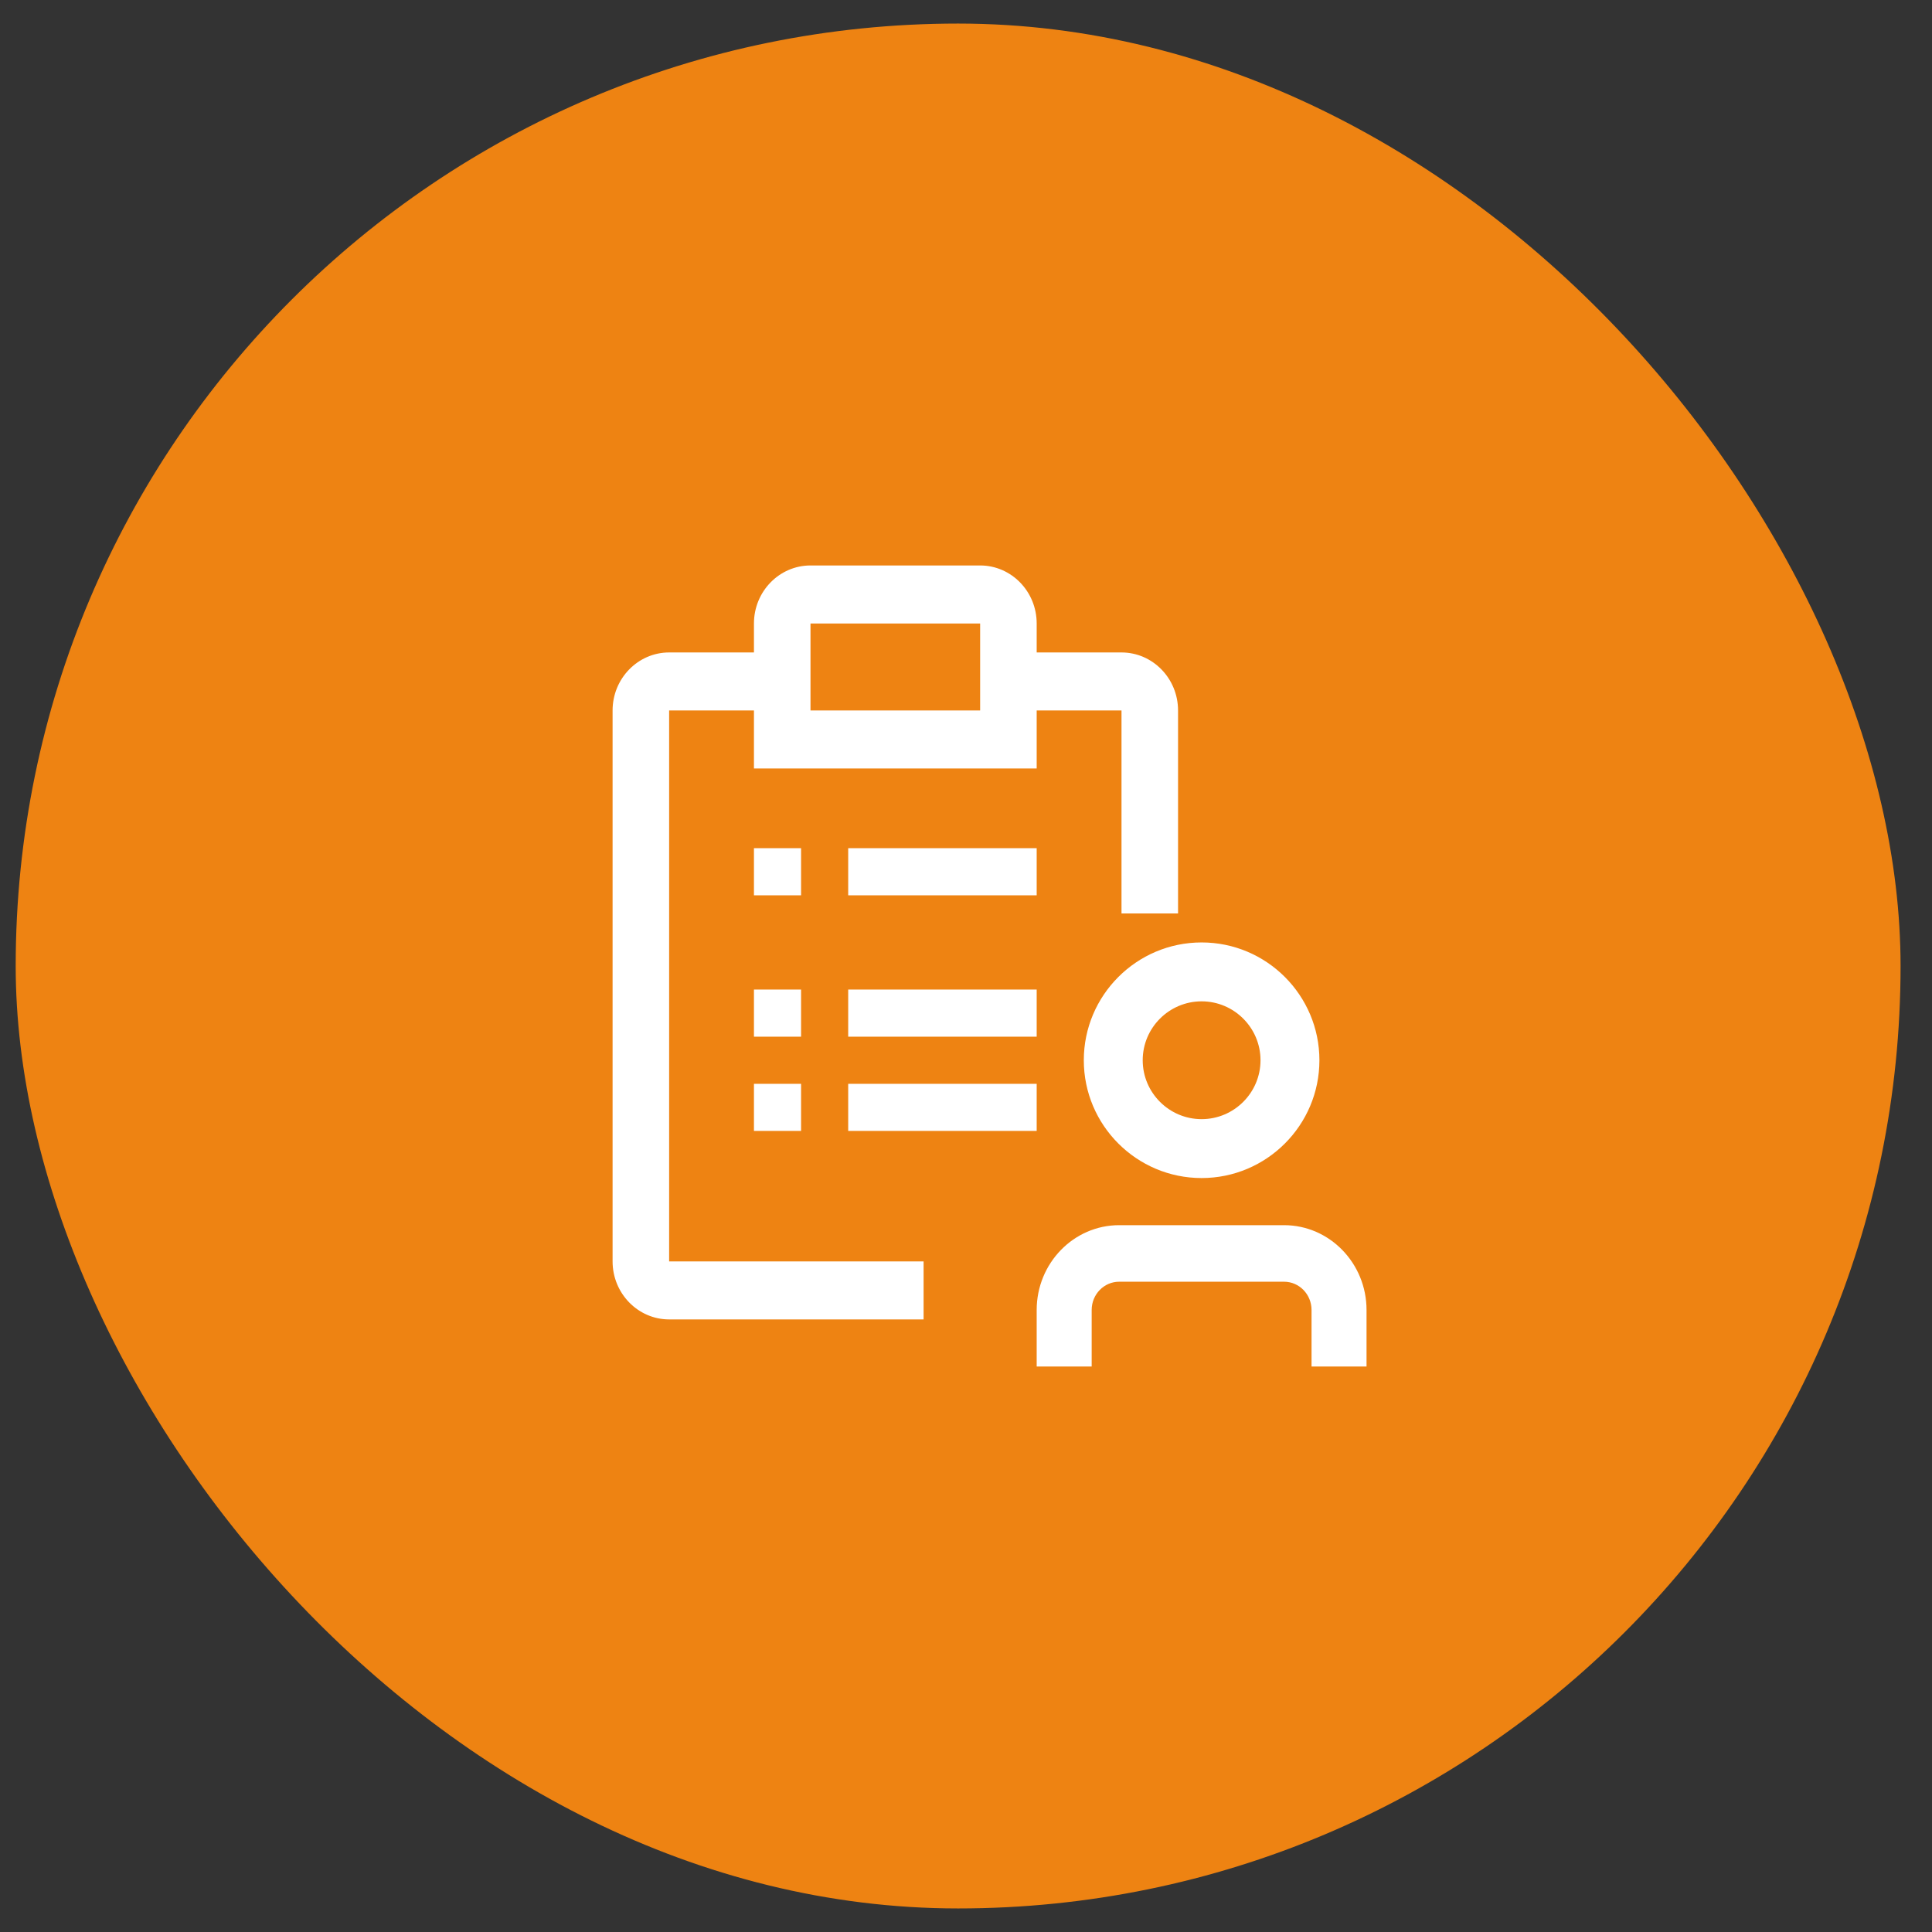
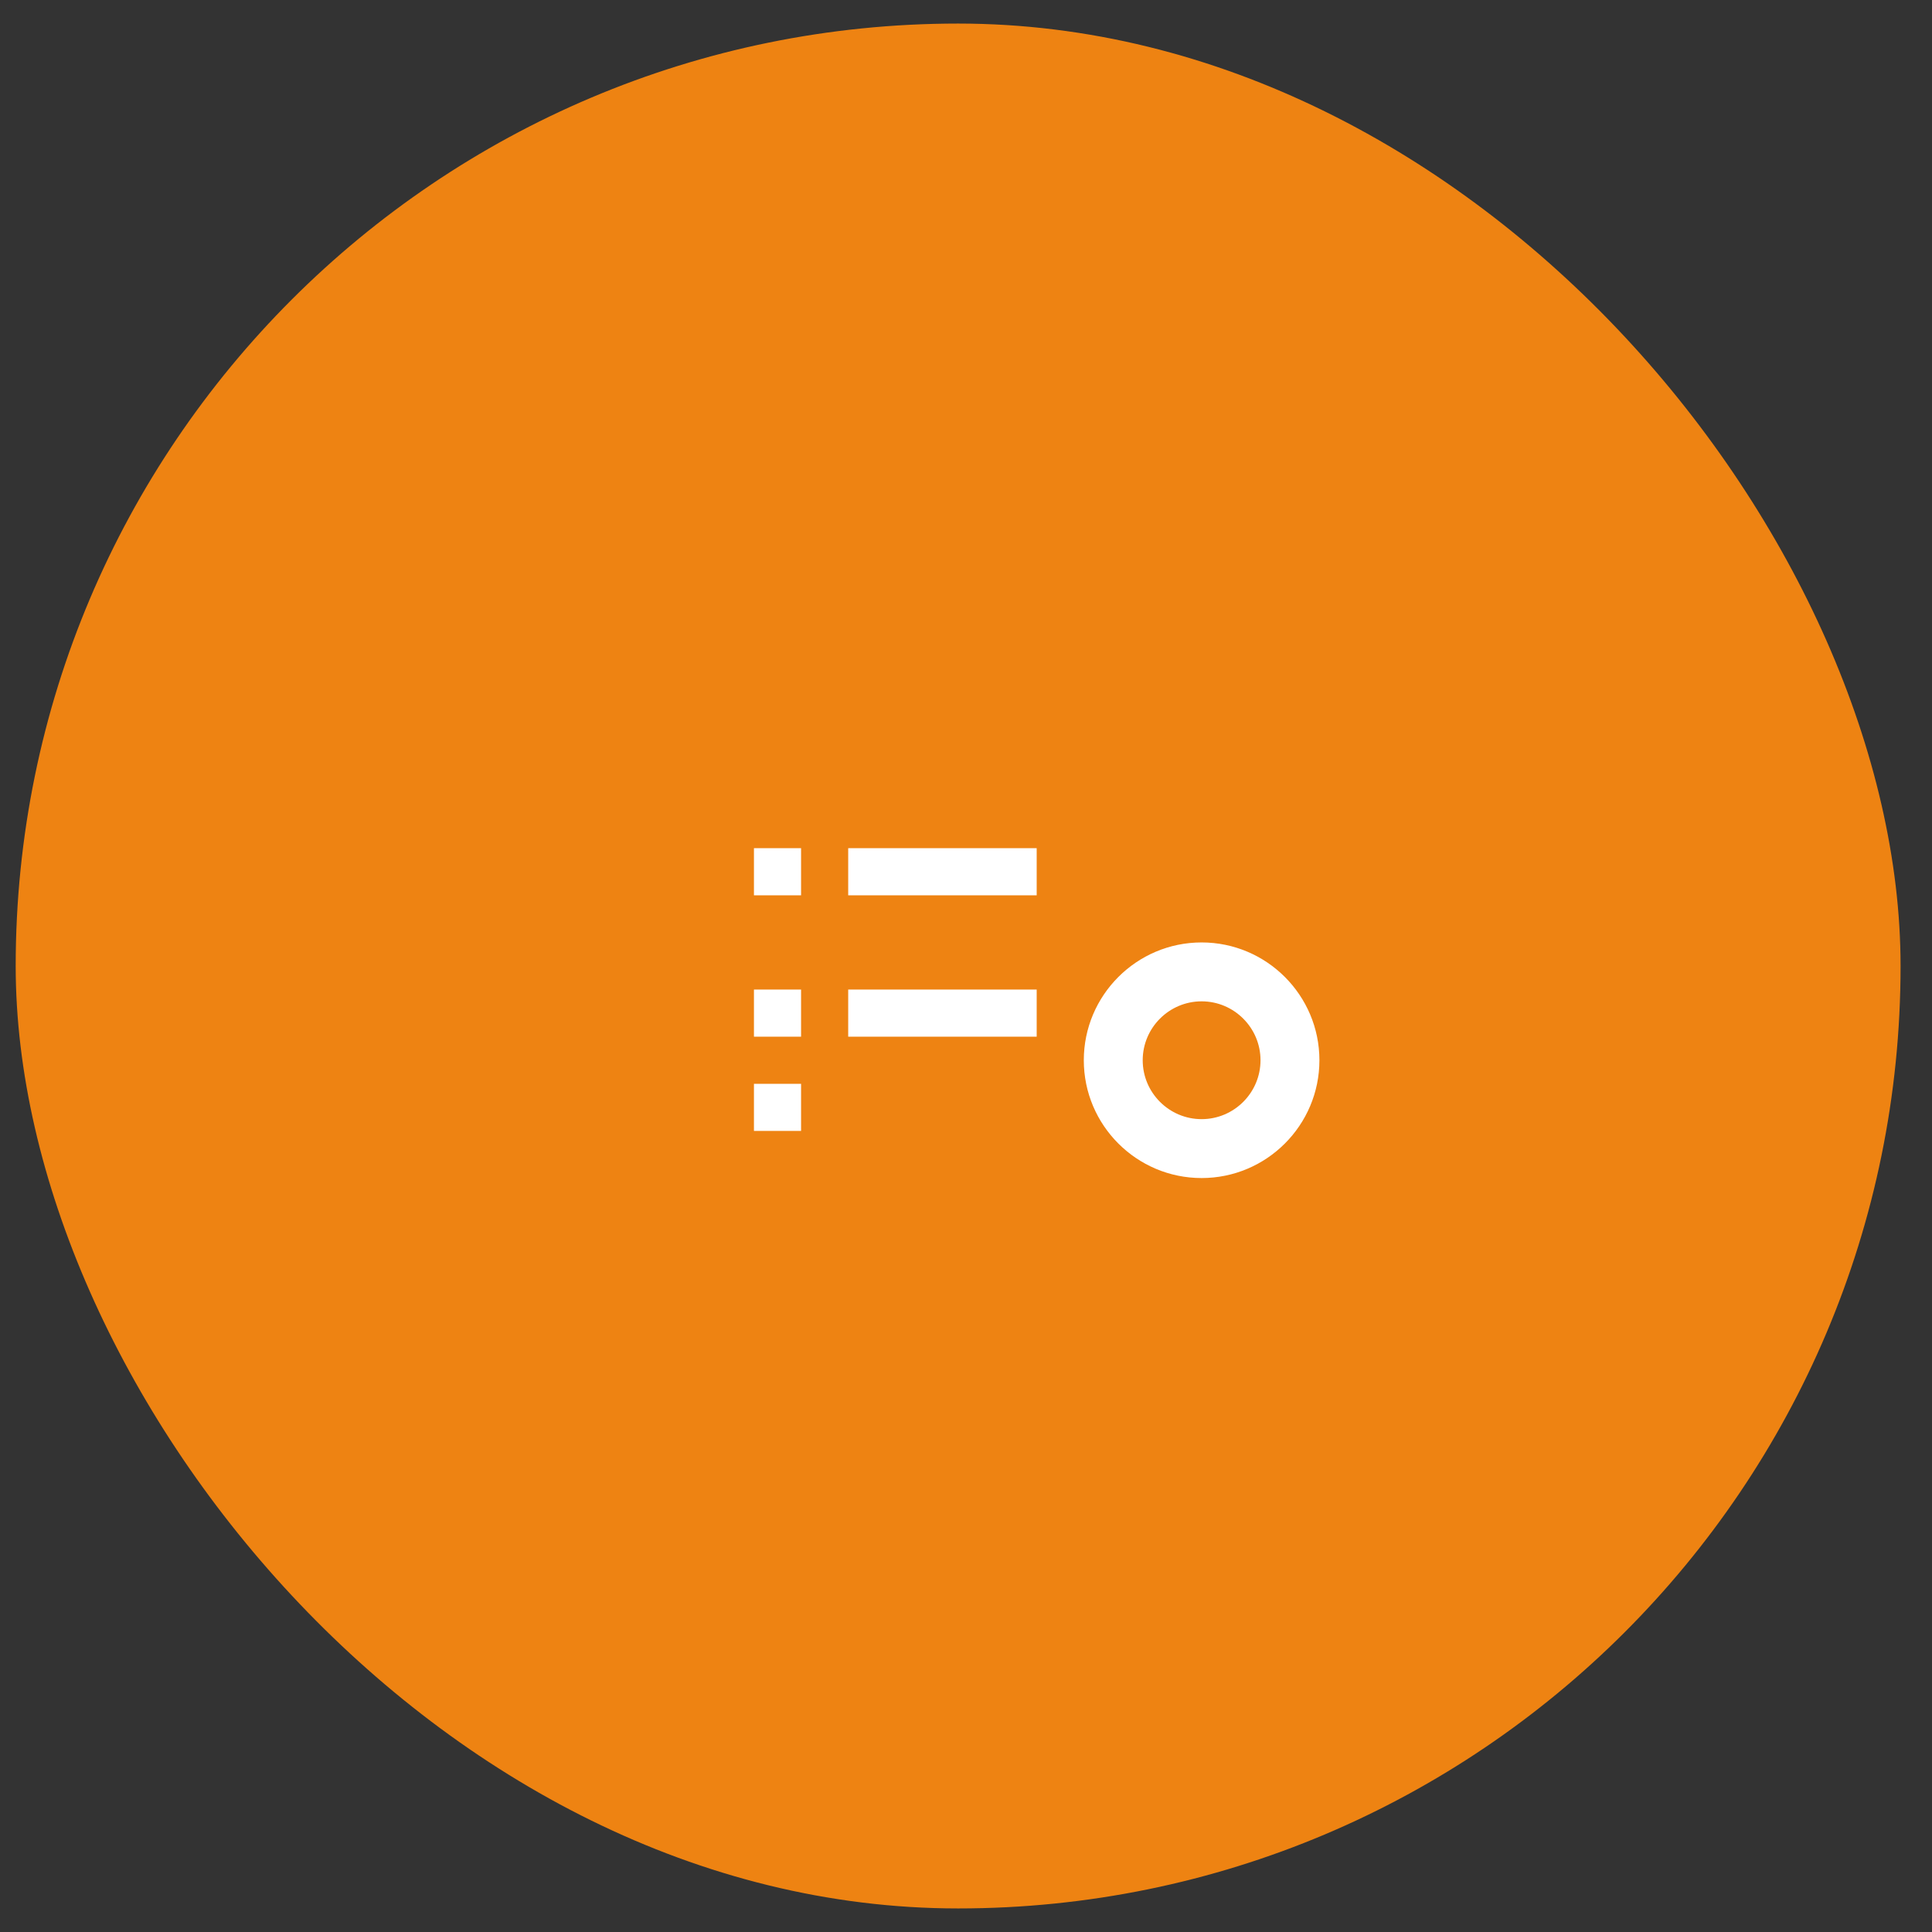
<svg xmlns="http://www.w3.org/2000/svg" width="41" height="41" viewBox="0 0 41 41" fill="none">
  <rect x="0" y="0" width="41" height="41" fill="#333333" stroke="none" />
  <g clip-path="url(#clip0_2071_10924)">
    <rect x="0.333" y="0.5" width="40" height="40" rx="20" fill="#EE8312" />
-     <path d="M29 29H27.833V27.8C27.833 27.469 27.572 27.2 27.25 27.2H23.75C23.428 27.2 23.167 27.469 23.167 27.8V29H22V27.8C22 26.808 22.785 26 23.75 26H27.25C28.215 26 29 26.808 29 27.8V29Z" fill="white" />
    <path d="M25.5 25C24.121 25 23 23.879 23 22.5C23 21.122 24.121 20 25.5 20C26.879 20 28 21.122 28 22.5C28 23.879 26.879 25 25.5 25ZM25.5 21.25C24.811 21.25 24.25 21.811 24.25 22.5C24.25 23.189 24.811 23.75 25.5 23.75C26.189 23.75 26.75 23.189 26.75 22.5C26.75 21.811 26.189 21.25 25.5 21.25Z" fill="white" />
    <path d="M17 23H16V24H17V23Z" fill="white" />
-     <path d="M22 23H18V24H22V23Z" fill="white" />
+     <path d="M22 23H18H22V23Z" fill="white" />
    <path d="M17 21H16V22H17V21Z" fill="white" />
    <path d="M22 21H18V22H22V21Z" fill="white" />
    <path d="M17 18H16V19H17V18Z" fill="white" />
    <path d="M22 18H18V19H22V18Z" fill="white" />
-     <path d="M23.8 13.846H22V13.231C22 12.552 21.462 12 20.8 12H17.2C16.538 12 16 12.552 16 13.231V13.846H14.2C13.539 13.846 13 14.398 13 15.077V26.769C13 27.448 13.539 28 14.2 28H19.6V26.769H14.2V15.077H16V16.308H22V15.077H23.8V19.385H25V15.077C25 14.398 24.462 13.846 23.8 13.846ZM20.8 15.077H17.2V13.231H20.8V15.077Z" fill="white" />
  </g>
  <defs>
    <clipPath id="clip0_2071_10924">
      <rect x="0.333" y="0.5" width="40" height="40" rx="20" fill="white" />
    </clipPath>
  </defs>
</svg>